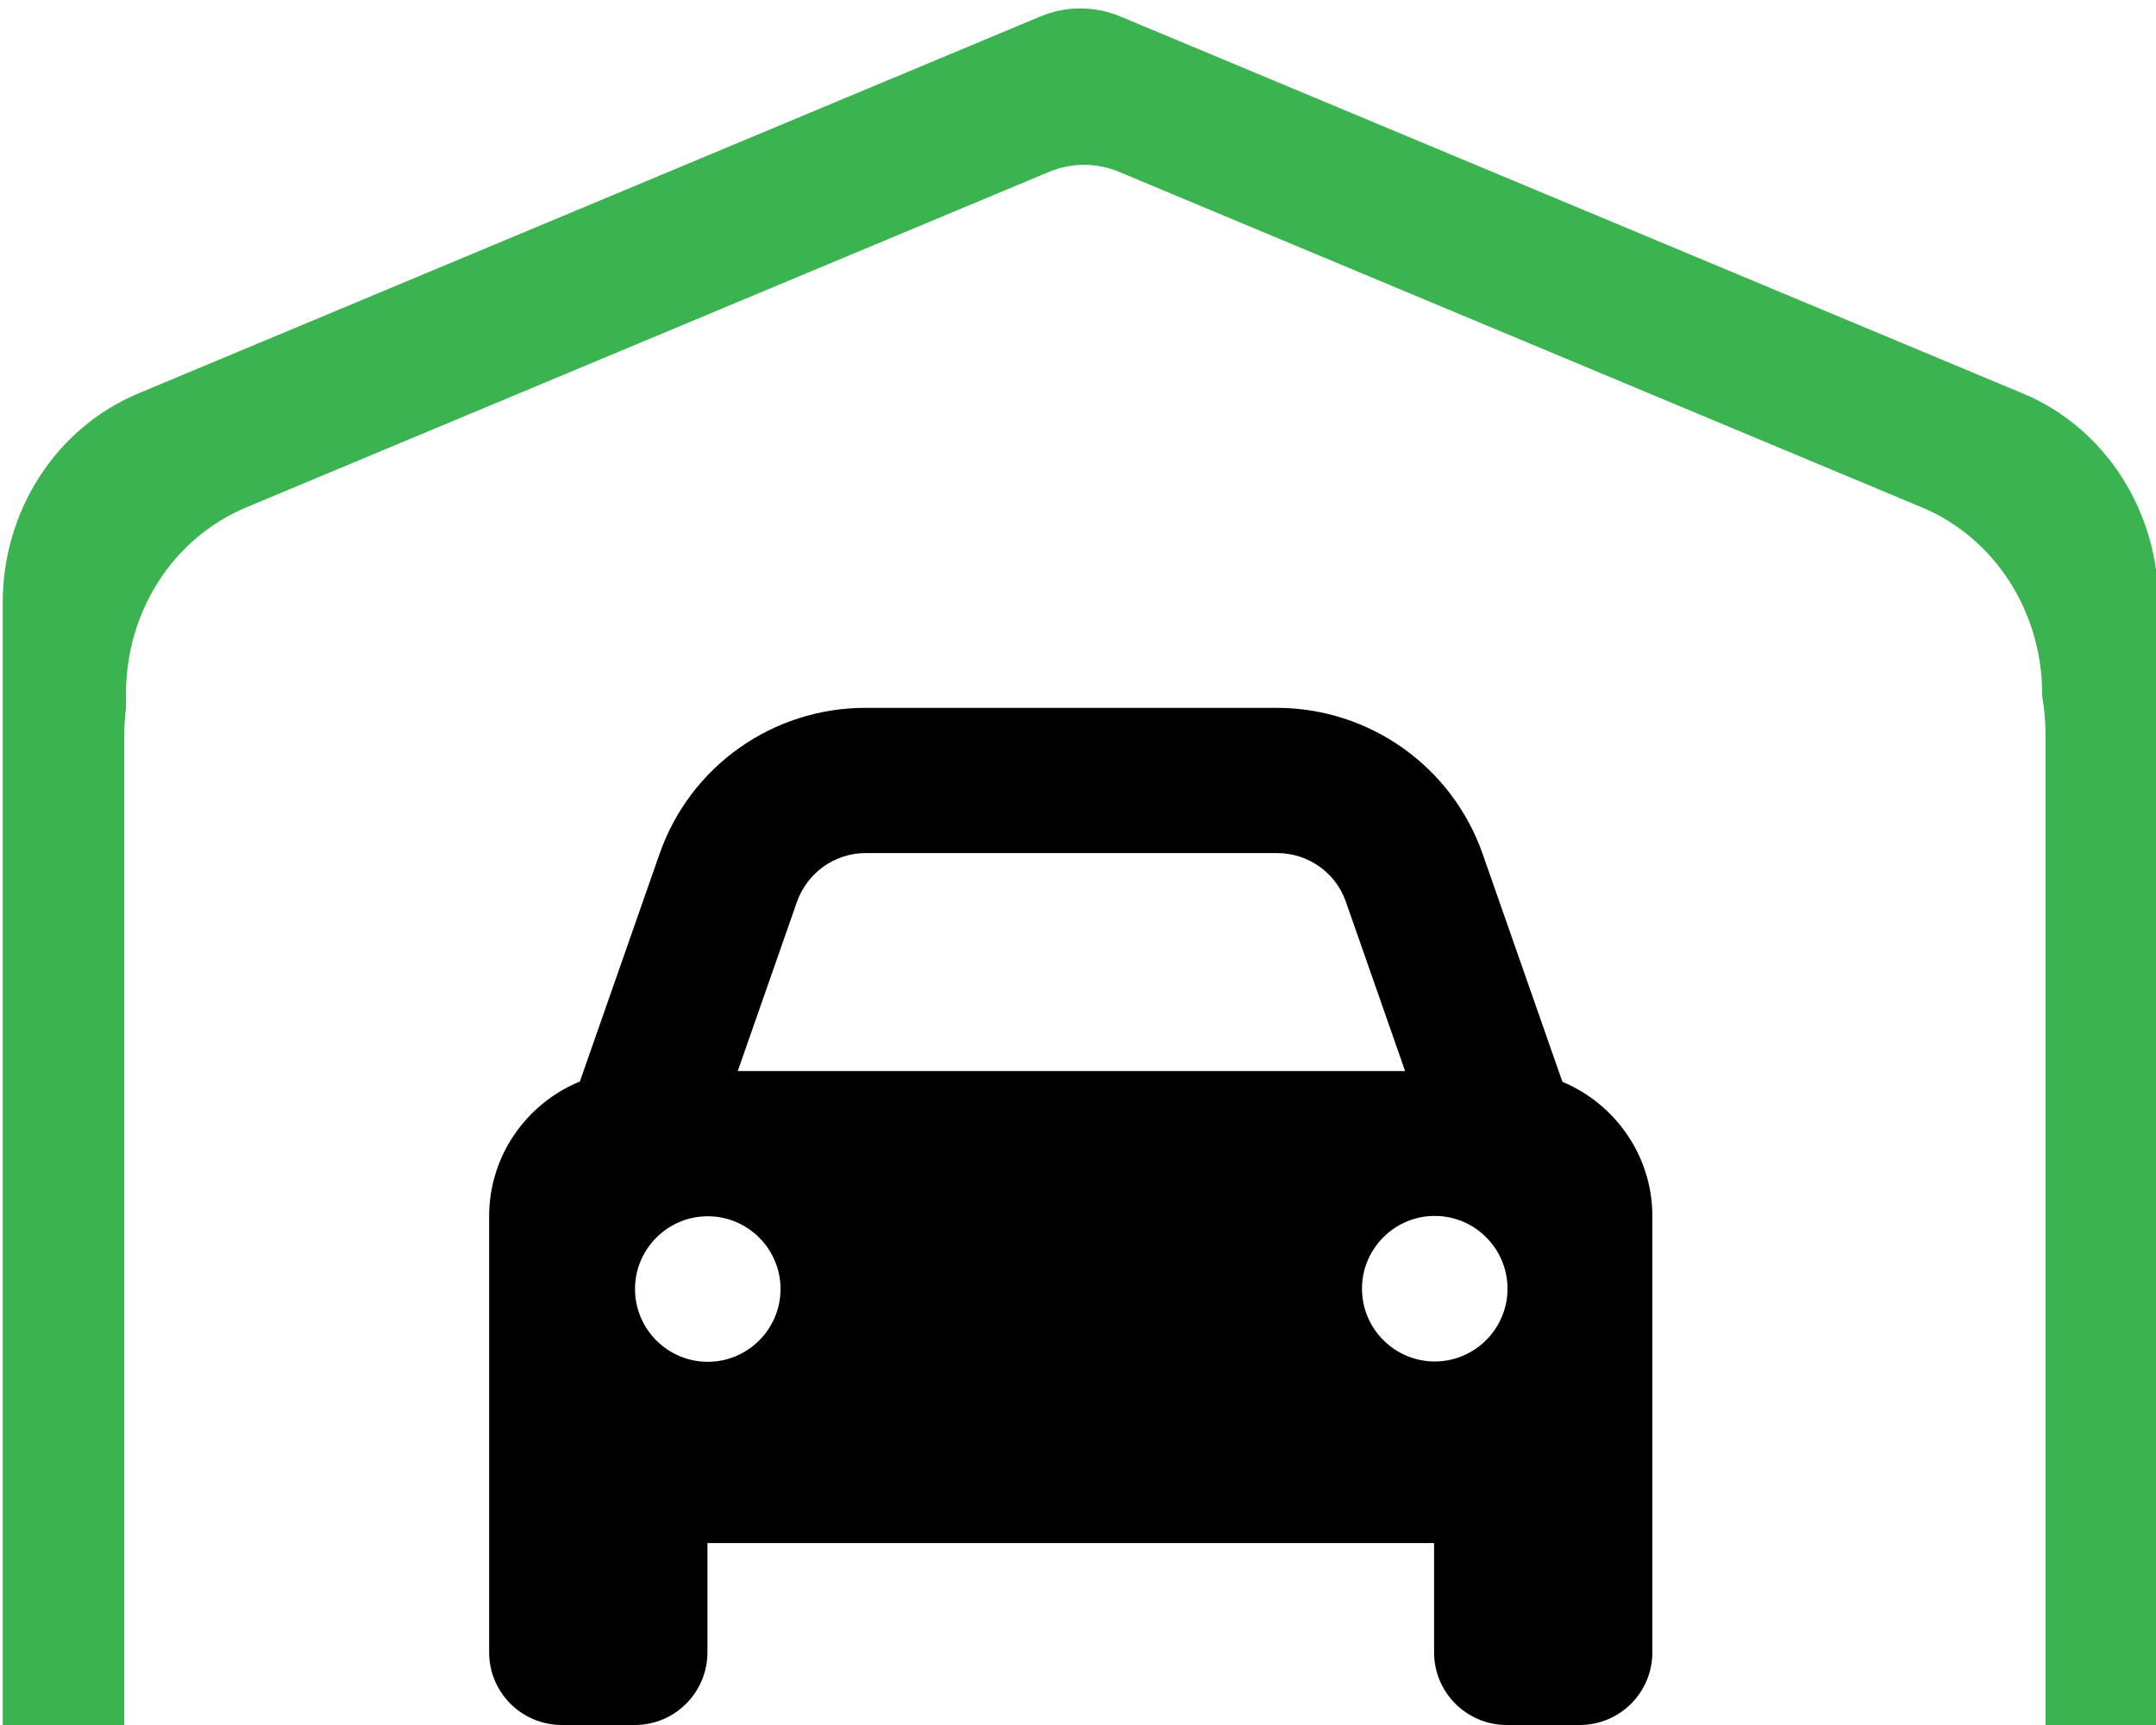
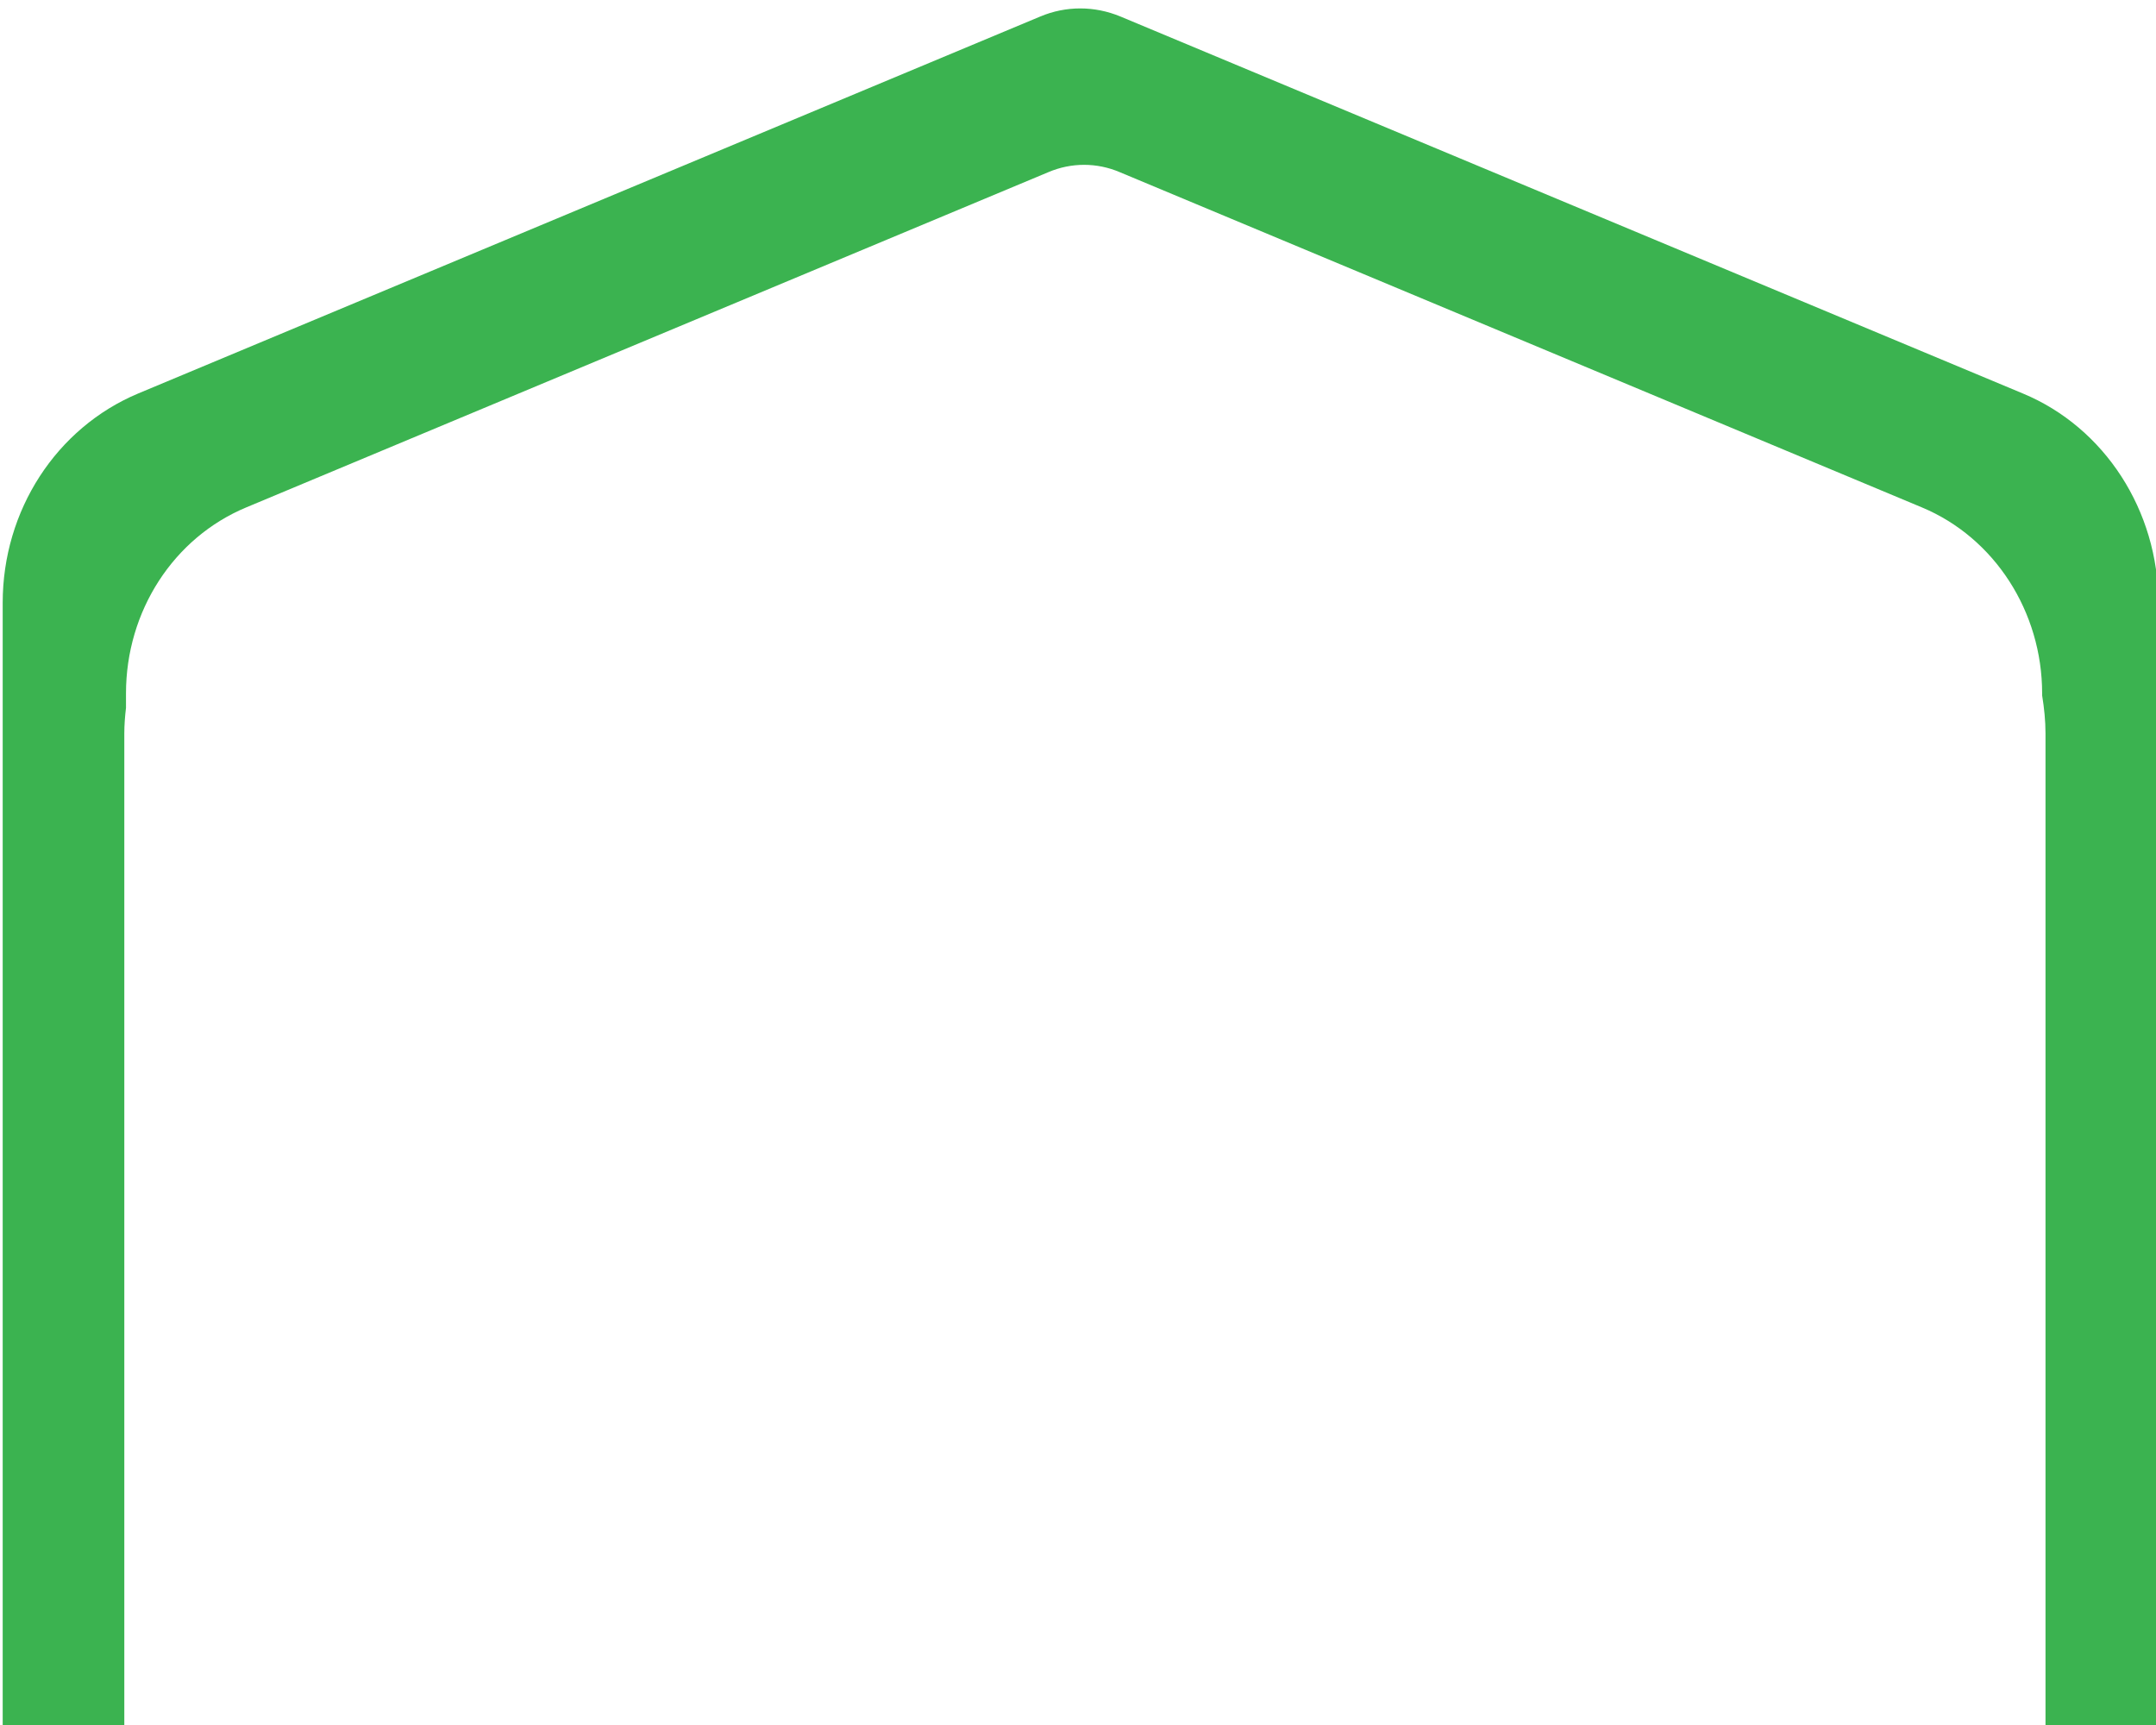
<svg xmlns="http://www.w3.org/2000/svg" id="Vrstva_1" data-name="Vrstva 1" version="1.1" viewBox="0 0 640 512">
  <defs>
    <style>
      .cls-1 {
        fill: #000;
      }

      .cls-1, .cls-2 {
        stroke-width: 0px;
      }

      .cls-2 {
        fill: #3bb350;
      }
    </style>
  </defs>
  <path class="cls-2" d="M640.8,178.9v331c0,.7,0,1.4,0,2.1h-33.6V217.7c0-3.8-.4-7.6-1-11.3v-.6c0-24.2-14.1-46.2-35.7-55.2l-238.1-99.5c-6.8-2.9-14.4-2.9-21.2,0l-238.1,99.5c-21.6,9-35.7,30.8-35.7,55.2v4.3c-.3,2.5-.5,5.1-.5,7.6v294.3H.8c0-.7,0-1.4,0-2.1V178.9c0-27.4,15.9-51.9,40.2-62.1L308.8,4.9c7.6-3.2,16.1-3.2,23.8,0l267.9,111.9c24.3,10.1,40.2,34.8,40.2,62.1Z" />
-   <path class="cls-1" d="M236.6,267.6l-17.6,50.3h198.1l-17.6-50.3c-3-8.6-11.2-14.4-20.4-14.4h-122.1c-9.2,0-17.3,5.8-20.4,14.4ZM172.1,321.1l23.7-67.7c9.1-26,33.6-43.3,61.1-43.3h122.1c27.5,0,52,17.4,61.1,43.3l23.7,67.7c15.6,6.5,26.7,21.9,26.7,39.9v129.4c0,11.9-9.6,21.6-21.6,21.6h-21.6c-11.9,0-21.6-9.6-21.6-21.6v-32.4h-215.7v32.4c0,11.9-9.6,21.6-21.6,21.6h-21.6c-11.9,0-21.6-9.6-21.6-21.6v-129.4c0-18,11.1-33.4,26.7-39.9ZM231.7,382.6c0-11.9-9.7-21.6-21.6-21.6s-21.6,9.7-21.6,21.6,9.7,21.6,21.6,21.6,21.6-9.7,21.6-21.6ZM425.9,404.1c11.9,0,21.6-9.7,21.6-21.6s-9.7-21.6-21.6-21.6-21.6,9.7-21.6,21.6,9.7,21.6,21.6,21.6Z" />
</svg>